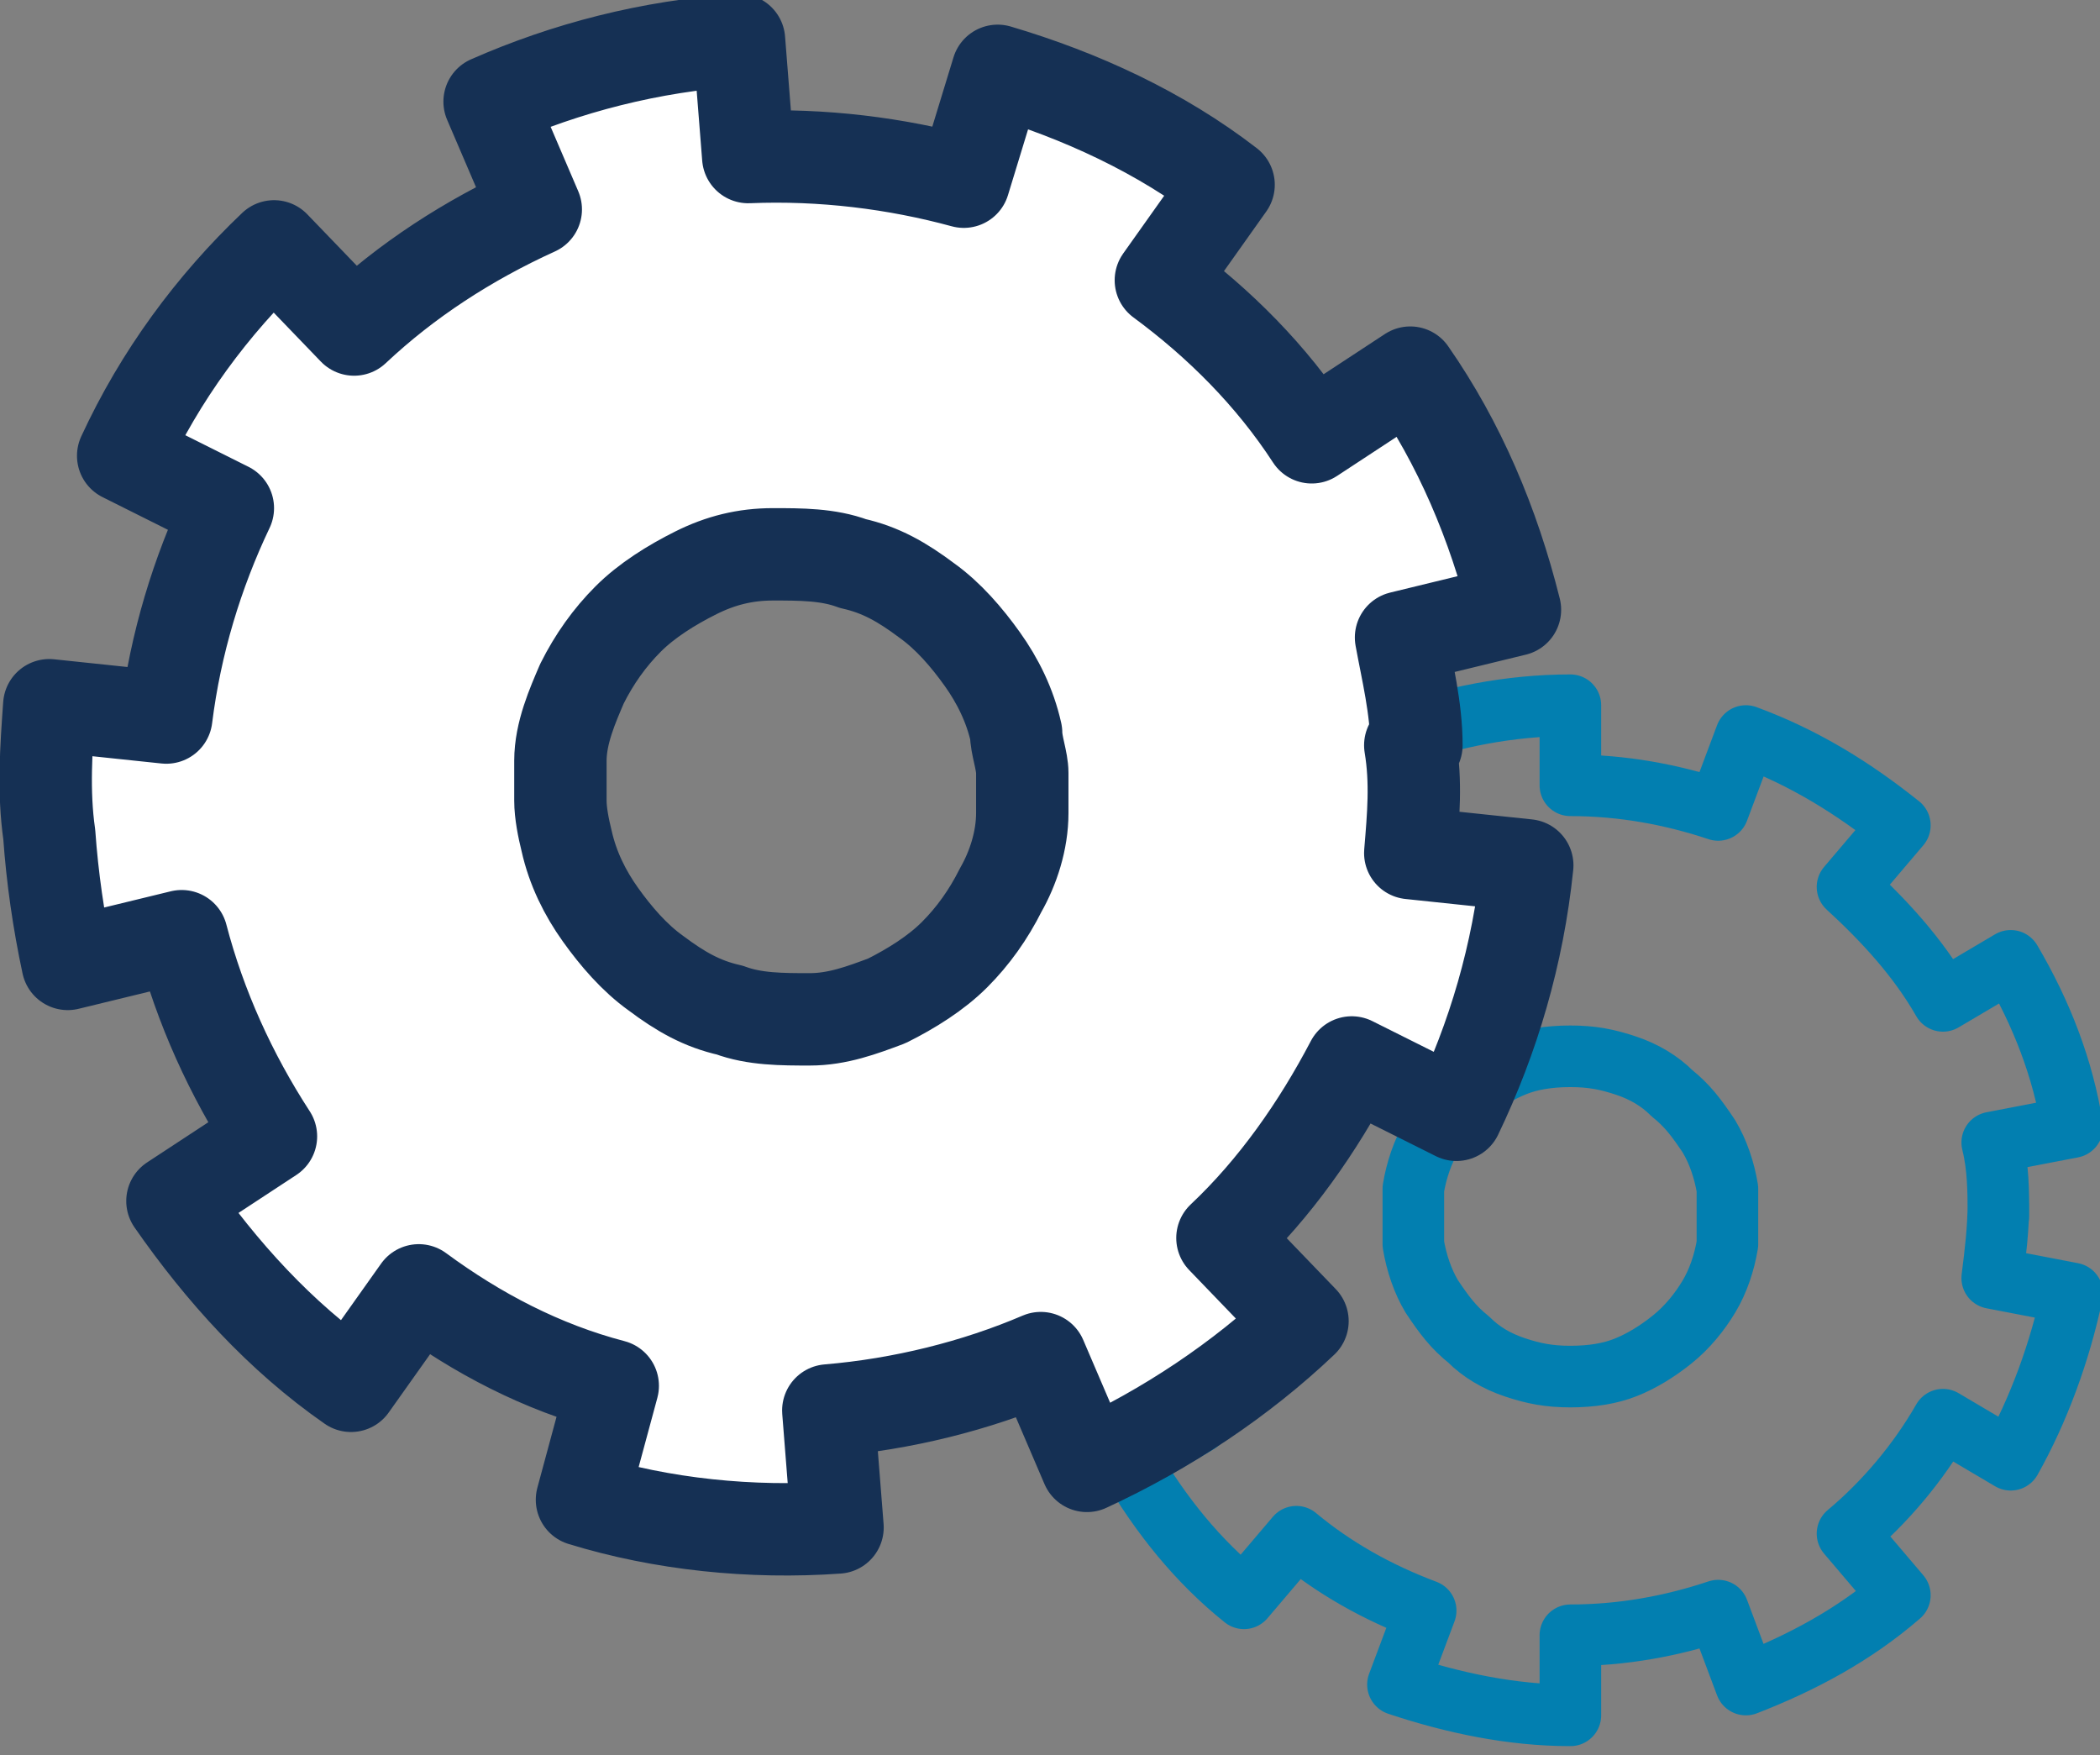
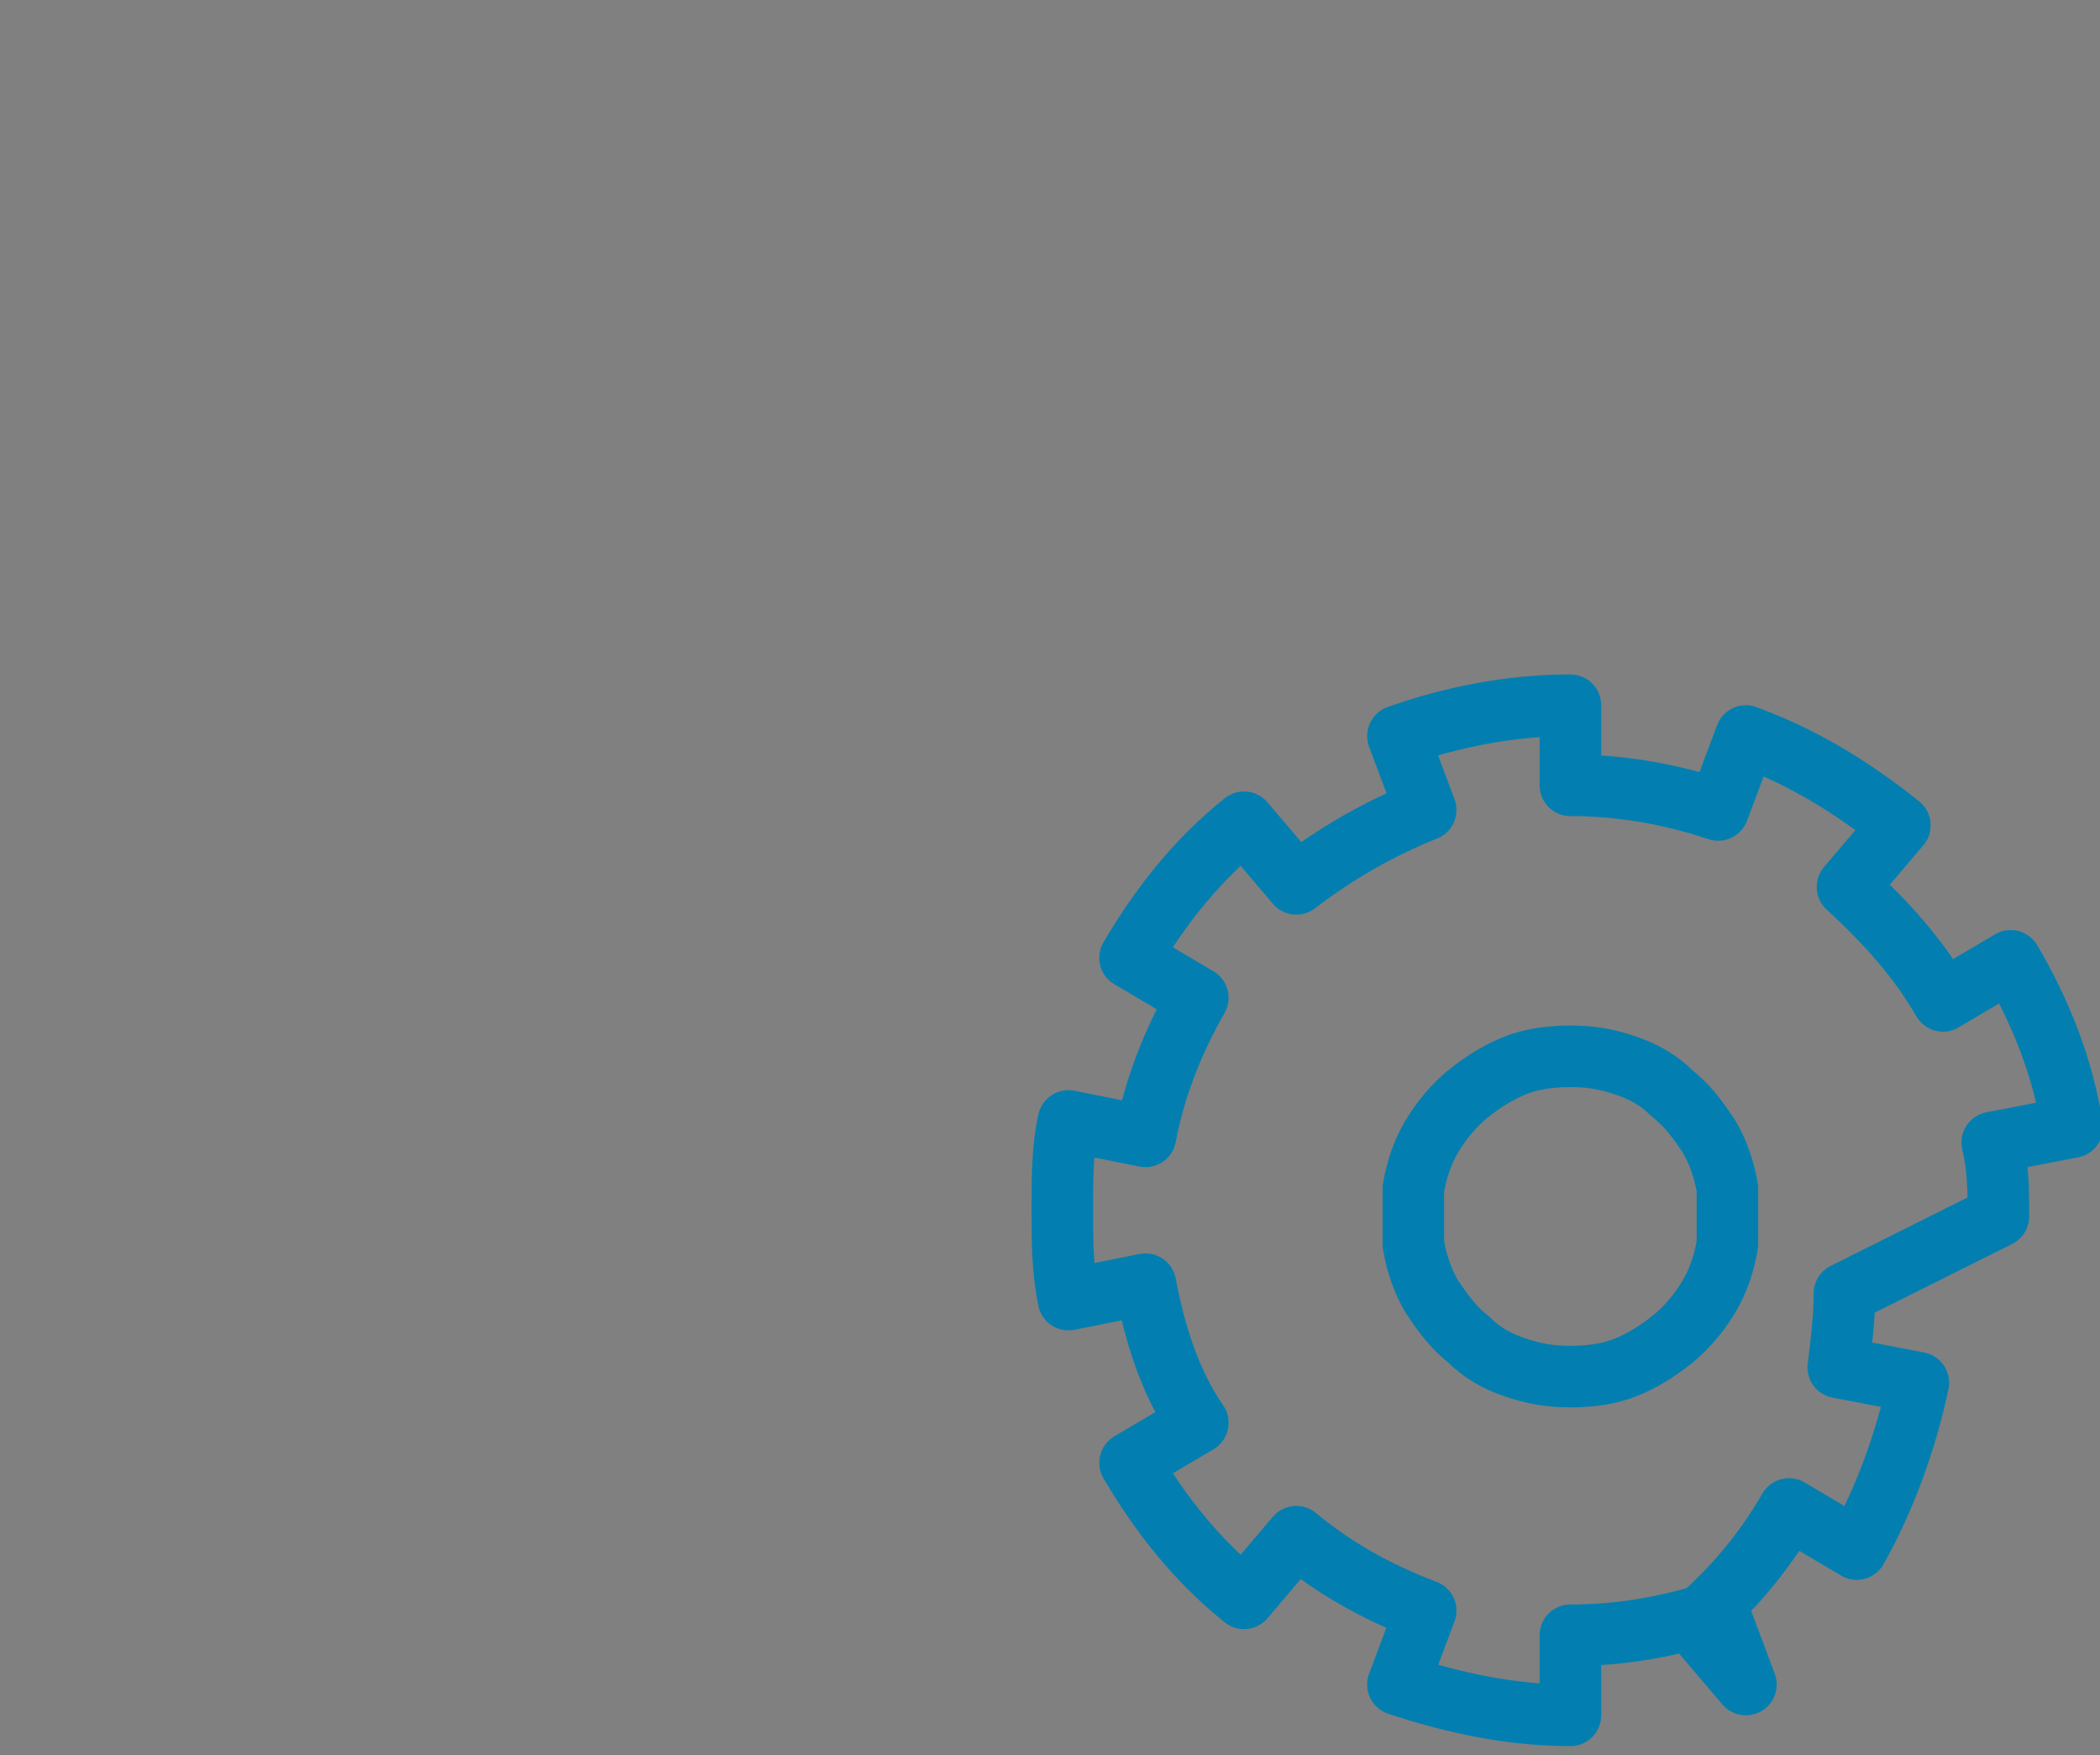
<svg xmlns="http://www.w3.org/2000/svg" id="Layer_2" version="1.1" viewBox="0 0 68.2 57">
  <rect x="0" y="0" width="68.2" height="57" fill="#808080" stroke="none" />
  <defs>
    <style>
      .st0 {
        fill: none;
        stroke: #027fb0;
        stroke-width: 2px;
      }

      .st0, .st1 {
        stroke-linecap: round;
        stroke-linejoin: round;
      }

      .st1 {
        fill: #fff;
        stroke: #153054;
        stroke-width: 3px;
      }
    </style>
  </defs>
-   <path class="st0" d="M64.9,39.5c0-.8,0-1.6-.2-2.4l2.6-.5c-.3-1.9-1-3.7-2-5.4l-2.2,1.3c-.8-1.4-1.9-2.6-3.1-3.7l1.7-2c-1.5-1.2-3.1-2.2-5-2.9l-.9,2.4c-1.5-.5-3.1-.8-4.8-.8v-2.6c-2,0-3.9.4-5.6,1l.9,2.4c-1.5.6-2.9,1.4-4.2,2.4l-1.7-2c-1.5,1.2-2.7,2.7-3.7,4.4l2.2,1.3c-.8,1.4-1.4,2.9-1.7,4.5l-2.5-.5c-.2.9-.2,1.9-.2,2.9s0,1.9.2,2.9l2.5-.5c.3,1.6.8,3.2,1.7,4.5l-2.2,1.3c1,1.7,2.2,3.2,3.7,4.4l1.7-2c1.2,1,2.6,1.8,4.2,2.4l-.9,2.4c1.8.6,3.7,1,5.6,1v-2.6c1.7,0,3.3-.3,4.8-.8l.9,2.4c1.8-.7,3.5-1.6,5-2.9l-1.7-2c1.2-1,2.3-2.3,3.1-3.7l2.2,1.3c.9-1.6,1.6-3.5,2-5.4l-2.6-.5c.1-.8.2-1.6.2-2.4h0ZM56.1,40.4c-.1.6-.3,1.2-.6,1.7-.3.5-.7,1-1.2,1.4-.5.4-1,.7-1.5.9-.5.2-1.1.3-1.8.3s-1.2-.1-1.8-.3c-.6-.2-1.1-.5-1.5-.9-.5-.4-.8-.8-1.2-1.4-.3-.5-.5-1.1-.6-1.7,0-.3,0-.6,0-.9s0-.6,0-.9c.1-.6.3-1.2.6-1.7.3-.5.7-1,1.2-1.4.5-.4,1-.7,1.5-.9.5-.2,1.1-.3,1.8-.3s1.2.1,1.8.3c.6.2,1.1.5,1.5.9.5.4.8.8,1.2,1.4.3.5.5,1.1.6,1.7,0,.3,0,.6,0,.9s0,.6,0,.9Z" />
-   <path class="st1" d="M46,24.2c0-1.2-.3-2.4-.5-3.5l3.7-.9c-.7-2.8-1.8-5.4-3.4-7.7l-3.2,2.1c-1.3-2-3-3.7-4.9-5.1l2.2-3.1c-2.2-1.7-4.8-2.9-7.5-3.7l-1.1,3.6c-2.2-.6-4.6-.9-7-.8l-.3-3.8c-2.9.2-5.6.9-8.1,2l1.5,3.5c-2.2,1-4.2,2.3-5.9,3.9l-2.6-2.7c-2,1.9-3.7,4.2-4.9,6.8l3.4,1.7c-1,2.1-1.7,4.4-2,6.8l-3.8-.4c-.1,1.4-.2,2.8,0,4.2.1,1.4.3,2.8.6,4.2l3.7-.9c.6,2.3,1.6,4.5,2.9,6.5l-3.2,2.1c1.6,2.3,3.5,4.4,5.8,6l2.2-3.1c1.9,1.4,4,2.5,6.3,3.1l-1,3.7c2.6.8,5.5,1.1,8.3.9l-.3-3.8c2.4-.2,4.8-.8,6.9-1.7l1.5,3.5c2.6-1.2,5-2.8,7-4.7l-2.6-2.7c1.7-1.6,3.1-3.6,4.2-5.7l3.4,1.7c1.2-2.5,2-5.2,2.3-8.1l-3.8-.4c.1-1.2.2-2.3,0-3.5h0ZM33.2,26.4c0,.9-.3,1.8-.7,2.5-.4.8-.9,1.5-1.5,2.1-.6.6-1.4,1.1-2.2,1.5-.8.3-1.6.6-2.5.6s-1.8,0-2.6-.3c-.9-.2-1.6-.6-2.4-1.2-.7-.5-1.3-1.2-1.8-1.9-.5-.7-.9-1.5-1.1-2.4-.1-.4-.2-.9-.2-1.3s0-.9,0-1.3c0-.9.4-1.8.7-2.5.4-.8.9-1.5,1.5-2.1.6-.6,1.4-1.1,2.2-1.5.8-.4,1.6-.6,2.5-.6.9,0,1.8,0,2.6.3.9.2,1.6.6,2.4,1.2.7.5,1.3,1.2,1.8,1.9.5.7.9,1.5,1.1,2.4,0,.4.2.9.2,1.3s0,.9,0,1.3Z" />
+   <path class="st0" d="M64.9,39.5c0-.8,0-1.6-.2-2.4l2.6-.5c-.3-1.9-1-3.7-2-5.4l-2.2,1.3c-.8-1.4-1.9-2.6-3.1-3.7l1.7-2c-1.5-1.2-3.1-2.2-5-2.9l-.9,2.4c-1.5-.5-3.1-.8-4.8-.8v-2.6c-2,0-3.9.4-5.6,1l.9,2.4c-1.5.6-2.9,1.4-4.2,2.4l-1.7-2c-1.5,1.2-2.7,2.7-3.7,4.4l2.2,1.3c-.8,1.4-1.4,2.9-1.7,4.5l-2.5-.5c-.2.9-.2,1.9-.2,2.9s0,1.9.2,2.9l2.5-.5c.3,1.6.8,3.2,1.7,4.5l-2.2,1.3c1,1.7,2.2,3.2,3.7,4.4l1.7-2c1.2,1,2.6,1.8,4.2,2.4l-.9,2.4c1.8.6,3.7,1,5.6,1v-2.6c1.7,0,3.3-.3,4.8-.8l.9,2.4l-1.7-2c1.2-1,2.3-2.3,3.1-3.7l2.2,1.3c.9-1.6,1.6-3.5,2-5.4l-2.6-.5c.1-.8.2-1.6.2-2.4h0ZM56.1,40.4c-.1.6-.3,1.2-.6,1.7-.3.5-.7,1-1.2,1.4-.5.4-1,.7-1.5.9-.5.2-1.1.3-1.8.3s-1.2-.1-1.8-.3c-.6-.2-1.1-.5-1.5-.9-.5-.4-.8-.8-1.2-1.4-.3-.5-.5-1.1-.6-1.7,0-.3,0-.6,0-.9s0-.6,0-.9c.1-.6.3-1.2.6-1.7.3-.5.7-1,1.2-1.4.5-.4,1-.7,1.5-.9.5-.2,1.1-.3,1.8-.3s1.2.1,1.8.3c.6.2,1.1.5,1.5.9.5.4.8.8,1.2,1.4.3.5.5,1.1.6,1.7,0,.3,0,.6,0,.9s0,.6,0,.9Z" />
</svg>